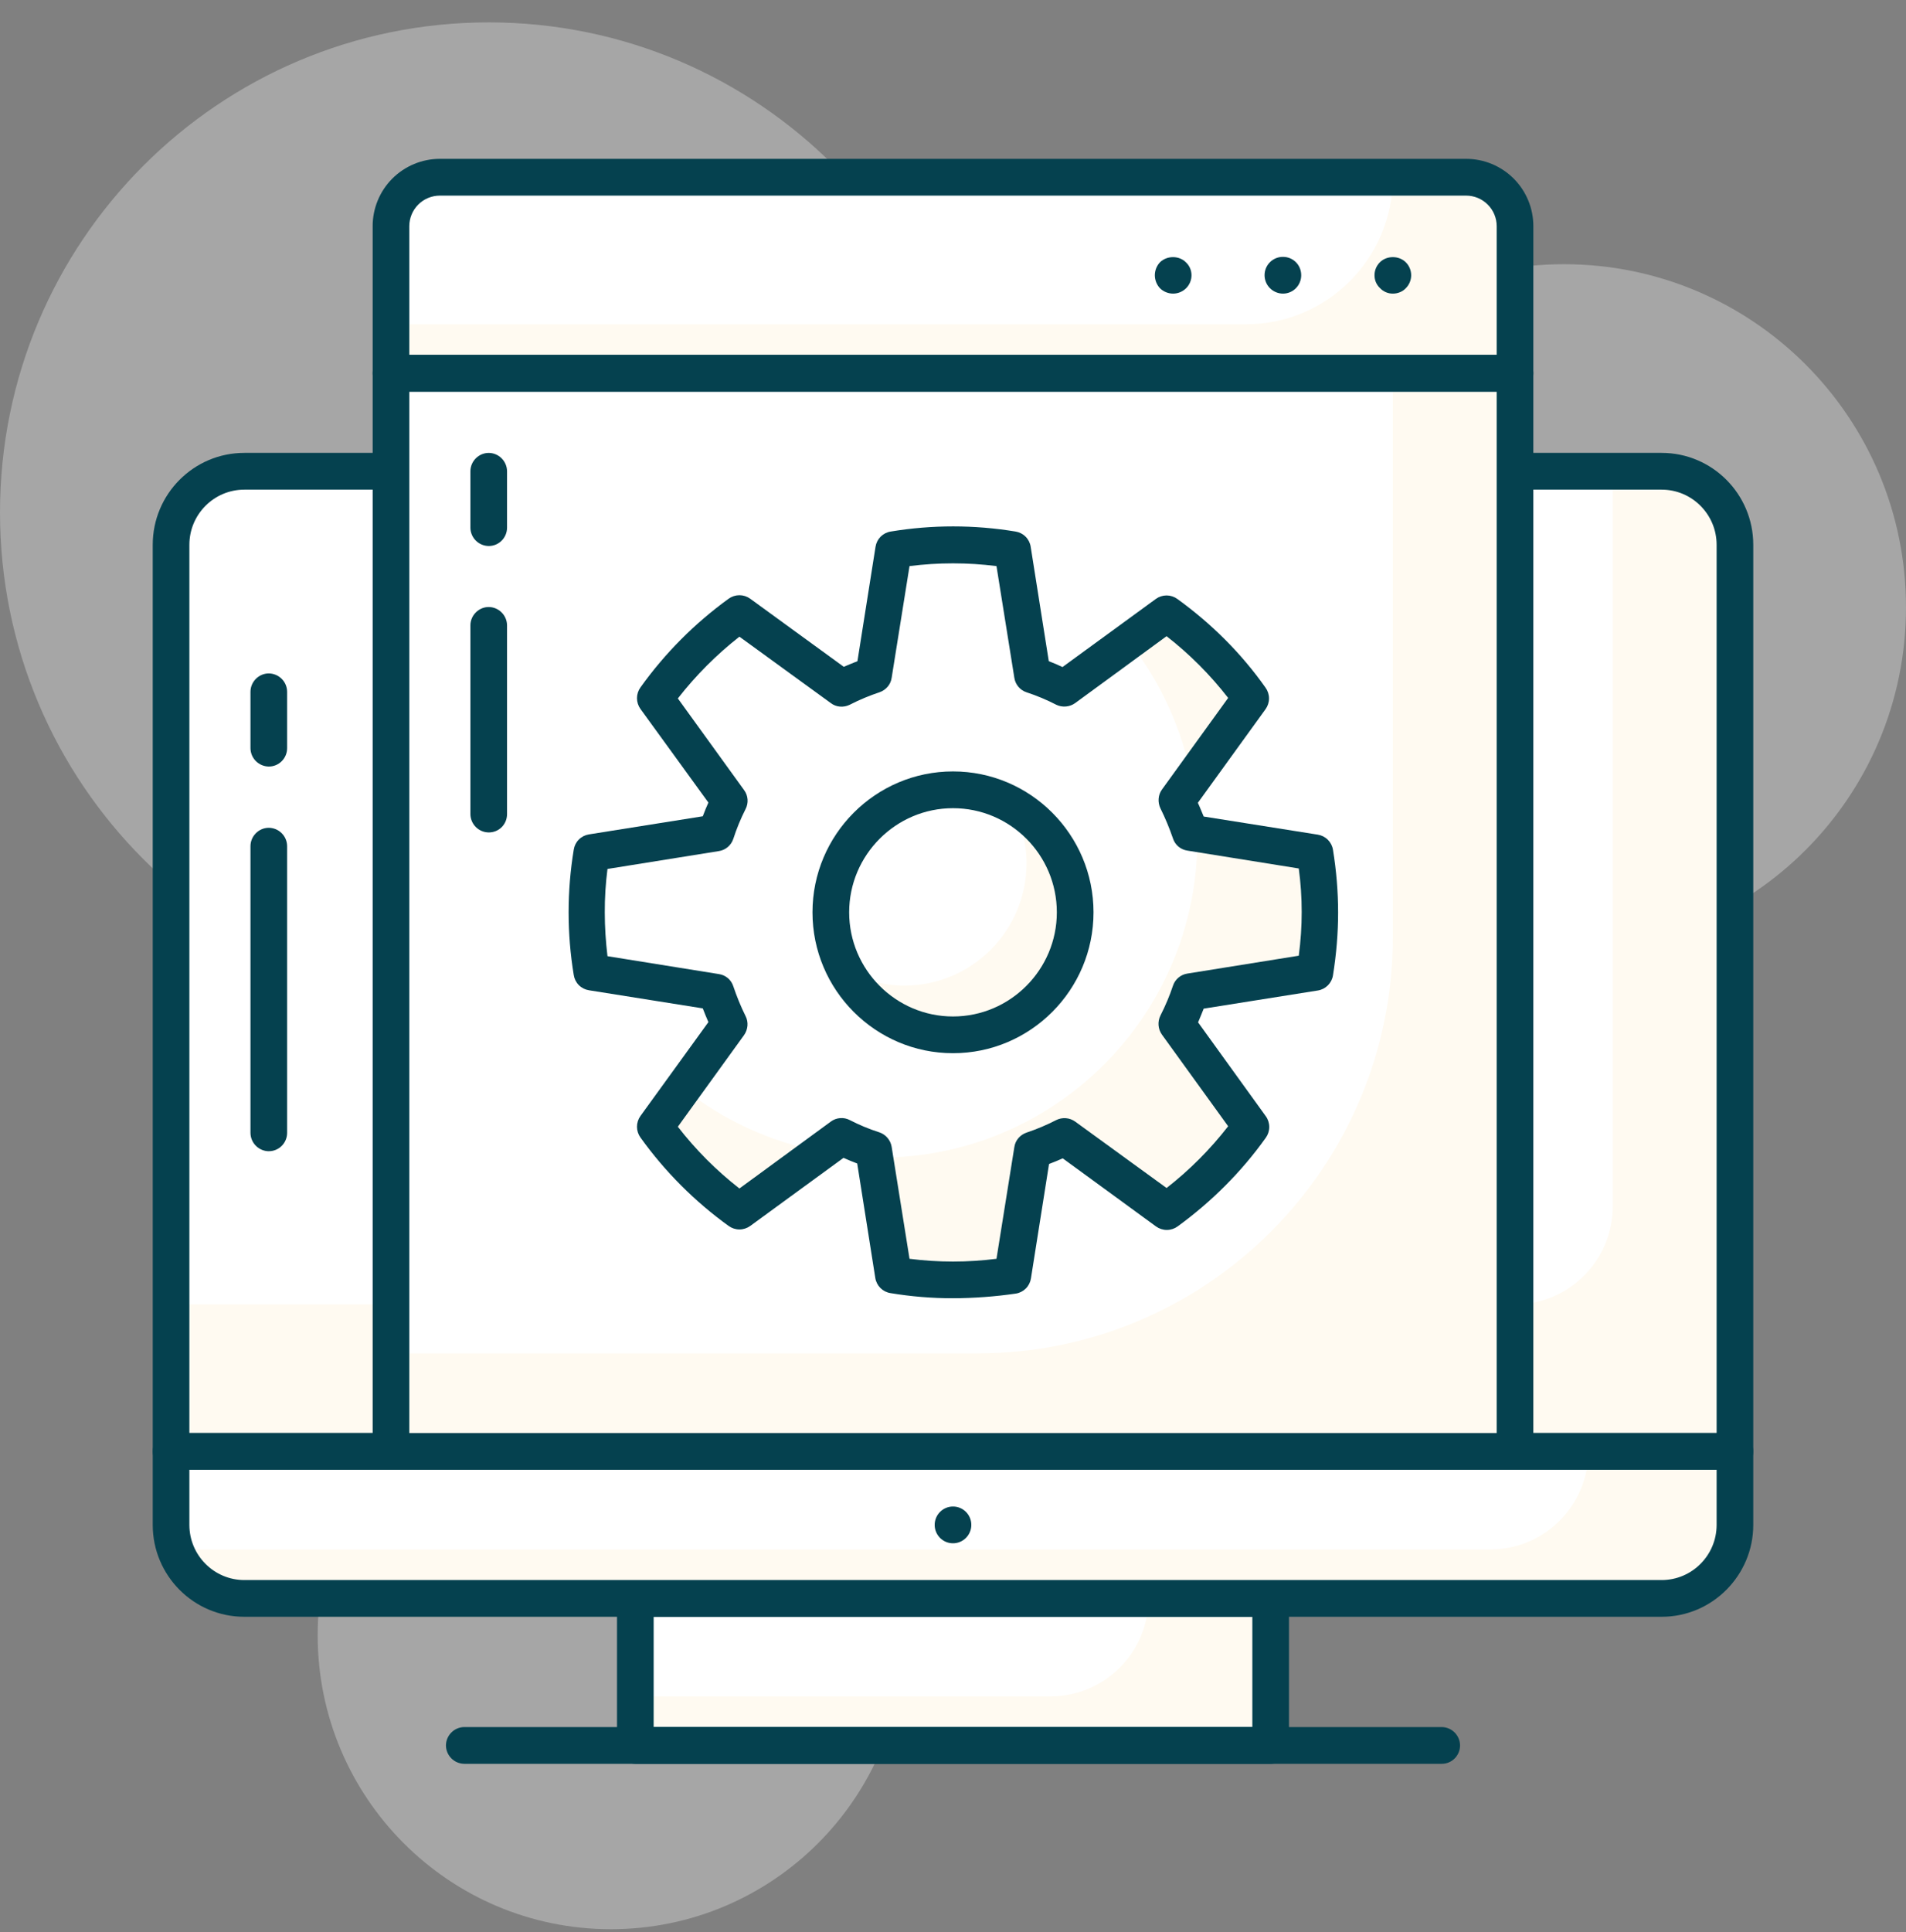
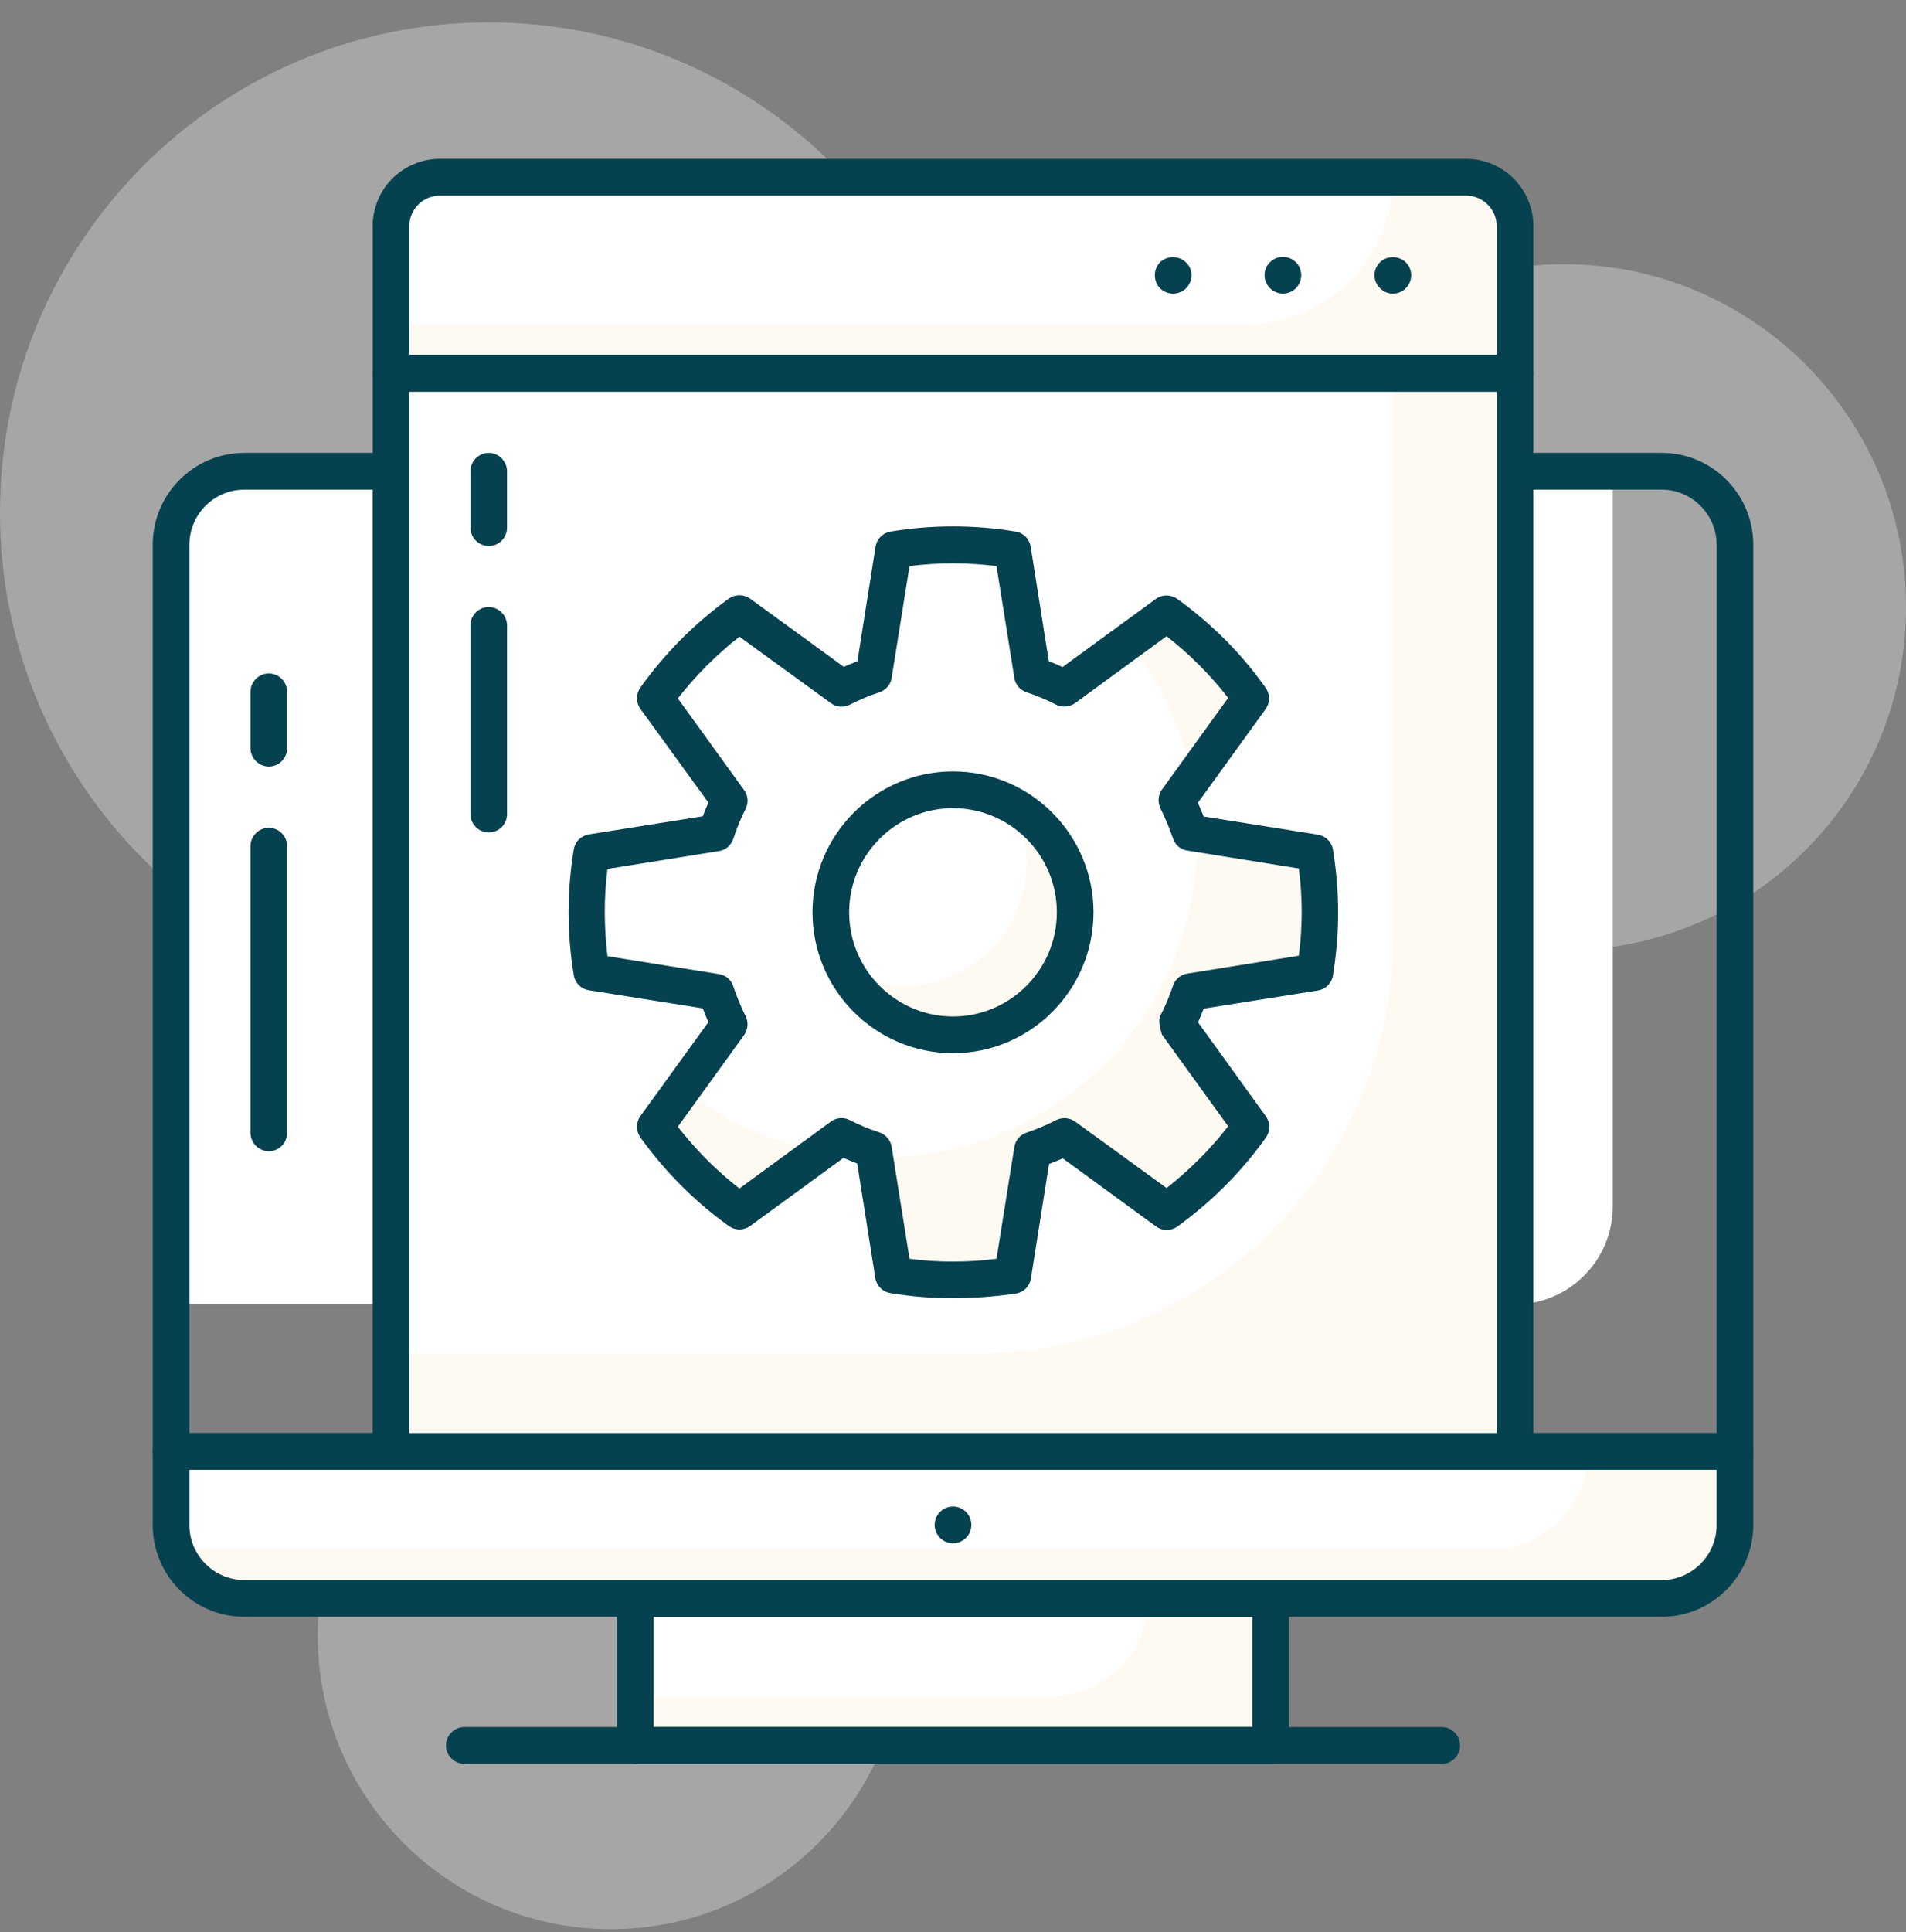
<svg xmlns="http://www.w3.org/2000/svg" width="75" height="76" viewBox="0 0 75 76" fill="none">
  <rect x="0" y="0" width="75" height="76" fill="#808080" stroke="none" />
  <g clip-path="url(#clip0_2260_2562)">
    <path opacity="0.3" d="M61.539 37.378C68.973 37.378 75 31.337 75 23.885C75 16.433 68.973 10.392 61.539 10.392C54.104 10.392 48.077 16.433 48.077 23.885C48.077 31.337 54.104 37.378 61.539 37.378ZM24.039 75.88C30.411 75.88 35.577 70.702 35.577 64.315C35.577 57.928 30.411 52.75 24.039 52.75C17.666 52.75 12.5 57.928 12.5 64.315C12.5 70.702 17.666 75.88 24.039 75.88ZM19.231 39.431C29.852 39.431 38.461 30.801 38.461 20.156C38.461 9.51 29.852 0.88 19.231 0.88C8.61 0.88 0 9.51 0 20.156C0 30.801 8.61 39.431 19.231 39.431Z" fill="white" />
    <path d="M50 62.869H25V68.652H50V62.869Z" fill="#FFFAF1" />
    <path d="M45.192 62.869H25V66.724H41.346C43.471 66.715 45.192 64.99 45.192 62.869Z" fill="white" />
    <path d="M50 69.375H25C24.809 69.373 24.626 69.296 24.491 69.161C24.356 69.026 24.28 68.843 24.279 68.652V62.869C24.28 62.678 24.356 62.495 24.491 62.36C24.626 62.225 24.809 62.148 25 62.147H50C50.191 62.148 50.374 62.225 50.509 62.36C50.644 62.495 50.72 62.678 50.721 62.869V68.652C50.721 69.047 50.404 69.375 50 69.375ZM25.721 67.929H49.279V63.592H25.721V67.929Z" fill="#05414F" />
-     <path d="M68.269 57.087H6.731V21.428C6.731 19.828 8.019 18.537 9.616 18.537H65.385C65.764 18.536 66.14 18.611 66.49 18.757C66.84 18.902 67.159 19.115 67.427 19.384C67.695 19.652 67.907 19.971 68.052 20.322C68.196 20.672 68.27 21.048 68.269 21.427V57.087Z" fill="#FFFAF1" />
    <path d="M59.615 51.304H6.731V21.427C6.731 19.827 8.019 18.537 9.616 18.537H63.461V47.449C63.461 49.569 61.74 51.304 59.615 51.304Z" fill="white" />
    <path d="M68.269 57.81H6.731C6.54 57.808 6.357 57.731 6.222 57.596C6.087 57.461 6.011 57.278 6.01 57.087V21.428C6.01 19.432 7.625 17.813 9.615 17.813H65.385C67.375 17.813 68.99 19.433 68.99 21.428V57.087C68.99 57.482 68.673 57.81 68.269 57.81ZM7.452 56.364H67.548V21.428C67.548 20.232 66.577 19.259 65.385 19.259H9.615C8.423 19.259 7.452 20.232 7.452 21.427V56.364Z" fill="#05414F" />
    <path d="M65.385 62.869H9.616C9.236 62.869 8.86 62.794 8.51 62.649C8.16 62.504 7.841 62.291 7.573 62.022C7.305 61.754 7.093 61.435 6.948 61.084C6.804 60.733 6.73 60.357 6.731 59.978V57.087H68.269V59.978C68.269 61.568 66.981 62.869 65.385 62.869Z" fill="#FFFAF1" />
    <path d="M58.654 60.942H6.731V57.087H62.5C62.5 59.207 60.779 60.942 58.654 60.942Z" fill="white" />
    <path d="M65.385 63.592H9.615C7.625 63.592 6.01 61.973 6.01 59.978V57.087C6.011 56.896 6.087 56.713 6.222 56.577C6.357 56.442 6.54 56.365 6.731 56.364H68.269C68.46 56.365 68.643 56.442 68.778 56.577C68.913 56.713 68.989 56.896 68.99 57.087V59.978C68.99 61.963 67.375 63.592 65.385 63.592ZM7.452 57.81V59.978C7.452 61.173 8.423 62.147 9.615 62.147H65.385C66.577 62.147 67.548 61.173 67.548 59.978V57.81H7.452ZM56.731 69.375H18.269C18.078 69.373 17.895 69.296 17.761 69.161C17.626 69.026 17.549 68.843 17.548 68.652C17.549 68.461 17.626 68.278 17.761 68.143C17.895 68.008 18.078 67.931 18.269 67.929H56.731C56.922 67.931 57.105 68.008 57.239 68.143C57.374 68.278 57.451 68.461 57.452 68.652C57.452 69.047 57.135 69.375 56.731 69.375Z" fill="#05414F" />
    <path d="M37.5 60.701C37.898 60.701 38.221 60.377 38.221 59.978C38.221 59.579 37.899 59.255 37.5 59.255C37.102 59.255 36.779 59.579 36.779 59.978C36.779 60.377 37.101 60.701 37.5 60.701Z" fill="#05414F" />
    <path d="M59.615 14.681H15.384V57.087H59.615V14.681Z" fill="#FFFAF1" />
    <path d="M57.692 6.971H17.308C16.25 6.971 15.385 7.838 15.385 8.898V14.681H59.615V8.899C59.617 8.646 59.568 8.395 59.471 8.161C59.375 7.927 59.234 7.714 59.055 7.535C58.876 7.356 58.664 7.214 58.43 7.117C58.196 7.02 57.945 6.971 57.692 6.972V6.971Z" fill="#FFFAF1" />
    <path d="M54.808 14.681H15.385V53.231H38.461C47.49 53.231 54.808 45.897 54.808 36.848V14.681ZM54.808 6.971H17.308C16.25 6.971 15.385 7.838 15.385 8.898V12.754H49.039C52.221 12.754 54.808 10.161 54.808 6.971Z" fill="white" />
    <path d="M59.615 57.81H15.385C15.194 57.808 15.011 57.731 14.876 57.596C14.741 57.461 14.665 57.278 14.664 57.087V14.681C14.664 14.286 14.991 13.958 15.385 13.958H59.615C59.806 13.96 59.989 14.037 60.124 14.172C60.259 14.307 60.335 14.49 60.336 14.681V57.087C60.336 57.482 60.019 57.81 59.615 57.81ZM16.106 56.364H58.894V15.404H16.106V56.364Z" fill="#05414F" />
    <path d="M59.615 15.404H15.384C15.194 15.402 15.011 15.326 14.876 15.191C14.741 15.055 14.665 14.873 14.664 14.681V8.898C14.663 8.551 14.731 8.206 14.864 7.885C14.996 7.563 15.191 7.271 15.436 7.025C15.682 6.779 15.974 6.584 16.295 6.45C16.616 6.317 16.96 6.248 17.308 6.248H57.692C58.04 6.248 58.384 6.317 58.705 6.45C59.026 6.584 59.318 6.779 59.564 7.025C59.809 7.271 60.004 7.563 60.136 7.885C60.269 8.206 60.337 8.551 60.336 8.898V14.681C60.336 15.076 60.019 15.404 59.615 15.404ZM16.106 13.959H58.894V8.898C58.894 8.579 58.768 8.273 58.542 8.047C58.317 7.821 58.011 7.694 57.692 7.694H17.308C16.989 7.694 16.683 7.821 16.457 8.047C16.232 8.273 16.106 8.579 16.106 8.898V13.958V13.959Z" fill="#05414F" />
    <path d="M51.731 38.226C51.859 37.452 51.923 36.669 51.923 35.884C51.923 35.084 51.856 34.303 51.731 33.542L46.827 32.761C46.681 32.329 46.504 31.907 46.298 31.499L49.221 27.47C48.307 26.189 47.19 25.066 45.914 24.145L41.894 27.075C41.487 26.869 41.067 26.692 40.635 26.545L39.856 21.62C39.084 21.493 38.302 21.428 37.52 21.427C36.721 21.427 35.942 21.495 35.183 21.62L34.404 26.545C33.971 26.69 33.548 26.872 33.144 27.075L29.116 24.145C27.839 25.067 26.722 26.19 25.808 27.471L28.73 31.499C28.529 31.903 28.346 32.328 28.202 32.761L23.298 33.542C23.171 34.316 23.107 35.099 23.106 35.884C23.106 36.684 23.173 37.465 23.298 38.226L28.202 39.007C28.346 39.44 28.519 39.864 28.731 40.269L25.808 44.307C26.722 45.585 27.84 46.705 29.116 47.622L33.144 44.693C33.548 44.905 33.971 45.078 34.404 45.223L35.183 50.148C35.942 50.273 36.721 50.341 37.519 50.341C38.317 50.341 39.096 50.273 39.855 50.148L40.635 45.223C41.067 45.078 41.49 44.905 41.894 44.693L45.914 47.622C47.19 46.705 48.307 45.585 49.221 44.307L46.298 40.269C46.5 39.865 46.683 39.44 46.827 39.007L51.731 38.226Z" fill="white" />
    <path d="M25.789 44.307C26.703 45.585 27.82 46.705 29.096 47.623L32.308 45.29C30.279 44.915 28.433 44.037 26.875 42.804L25.789 44.307ZM49.211 27.461C48.297 26.18 47.18 25.056 45.904 24.136L44.414 25.225C45.666 26.811 46.517 28.675 46.894 30.66L49.211 27.461ZM51.731 38.226C51.859 37.452 51.923 36.668 51.923 35.884C51.923 35.084 51.856 34.303 51.731 33.542L47.106 32.81C47.106 32.877 47.115 32.935 47.115 33.002C47.115 39.922 41.519 45.531 34.615 45.531C34.548 45.531 34.49 45.522 34.423 45.522L35.164 50.157C35.923 50.282 36.702 50.35 37.5 50.35C38.298 50.35 39.077 50.282 39.836 50.157L40.615 45.232C41.049 45.09 41.47 44.913 41.875 44.702L45.894 47.632C47.17 46.715 48.288 45.595 49.202 44.317L46.279 40.279C46.481 39.874 46.664 39.45 46.808 39.016L51.731 38.226Z" fill="#FFFAF1" />
-     <path d="M37.5 51.063C36.675 51.064 35.852 50.996 35.039 50.861C34.889 50.838 34.75 50.767 34.643 50.66C34.536 50.552 34.465 50.413 34.442 50.263L33.731 45.763C33.549 45.695 33.369 45.621 33.192 45.541L29.52 48.22C29.396 48.309 29.248 48.358 29.096 48.358C28.944 48.358 28.796 48.309 28.673 48.22C27.336 47.256 26.163 46.081 25.202 44.741C25.113 44.618 25.065 44.469 25.065 44.317C25.065 44.165 25.113 44.016 25.202 43.893L27.875 40.202C27.798 40.019 27.721 39.845 27.654 39.662L23.173 38.949C23.023 38.925 22.884 38.855 22.777 38.747C22.67 38.64 22.6 38.501 22.577 38.351C22.307 36.717 22.307 35.051 22.577 33.417C22.6 33.267 22.67 33.128 22.777 33.021C22.884 32.913 23.023 32.843 23.173 32.819L27.654 32.106C27.721 31.923 27.798 31.74 27.875 31.567L25.202 27.885C25.113 27.761 25.065 27.613 25.065 27.461C25.065 27.309 25.113 27.16 25.202 27.037C26.163 25.694 27.335 24.516 28.673 23.548C28.796 23.459 28.944 23.411 29.096 23.411C29.248 23.411 29.396 23.459 29.519 23.548L33.202 26.227C33.385 26.15 33.567 26.073 33.74 26.006L34.452 21.505C34.475 21.355 34.545 21.216 34.652 21.108C34.76 21.001 34.898 20.93 35.048 20.907C36.675 20.637 38.335 20.637 39.962 20.907C40.112 20.931 40.25 21.001 40.357 21.109C40.464 21.216 40.534 21.355 40.557 21.505L41.269 26.006C41.452 26.073 41.625 26.15 41.808 26.237L45.481 23.558C45.604 23.468 45.752 23.42 45.904 23.42C46.056 23.42 46.204 23.468 46.327 23.558C47.673 24.531 48.846 25.697 49.798 27.047C49.887 27.17 49.935 27.318 49.935 27.47C49.935 27.623 49.887 27.771 49.798 27.894L47.135 31.576C47.221 31.759 47.289 31.942 47.365 32.116L51.856 32.829C52.006 32.853 52.144 32.923 52.251 33.031C52.358 33.138 52.429 33.277 52.452 33.426C52.586 34.255 52.654 35.084 52.654 35.894C52.654 36.694 52.586 37.523 52.452 38.361C52.429 38.511 52.358 38.65 52.251 38.757C52.144 38.864 52.006 38.935 51.856 38.958L47.365 39.672C47.298 39.845 47.221 40.028 47.144 40.212L49.808 43.903C49.897 44.026 49.945 44.174 49.945 44.327C49.945 44.479 49.897 44.627 49.808 44.751C48.846 46.1 47.673 47.266 46.336 48.24C46.213 48.329 46.065 48.377 45.913 48.377C45.761 48.377 45.614 48.329 45.49 48.24L41.818 45.56C41.644 45.638 41.461 45.715 41.279 45.782L40.567 50.283C40.544 50.433 40.474 50.572 40.367 50.679C40.259 50.786 40.121 50.857 39.971 50.88C39.153 50.999 38.327 51.06 37.5 51.063ZM35.789 49.511C36.914 49.656 38.086 49.656 39.211 49.511L39.914 45.117C39.952 44.847 40.144 44.635 40.394 44.548C40.794 44.414 41.183 44.25 41.558 44.057C41.676 43.997 41.809 43.971 41.941 43.981C42.073 43.991 42.2 44.038 42.308 44.115L45.904 46.727C46.809 46.021 47.623 45.205 48.327 44.298L45.721 40.693C45.644 40.585 45.598 40.458 45.588 40.325C45.578 40.193 45.604 40.06 45.664 39.941C45.865 39.546 46.029 39.151 46.154 38.775C46.194 38.65 46.269 38.539 46.369 38.454C46.469 38.369 46.591 38.313 46.721 38.293L51.106 37.59C51.183 37.011 51.221 36.433 51.221 35.874C51.221 35.3 51.182 34.727 51.106 34.159L46.721 33.456C46.591 33.437 46.468 33.382 46.368 33.297C46.268 33.211 46.193 33.099 46.154 32.974C46.016 32.572 45.853 32.179 45.664 31.798C45.548 31.557 45.567 31.268 45.721 31.056L48.327 27.451C47.623 26.544 46.809 25.728 45.904 25.023L42.308 27.653C42.202 27.73 42.077 27.776 41.947 27.788C41.816 27.8 41.685 27.777 41.567 27.721C41.19 27.526 40.798 27.362 40.395 27.23C40.27 27.189 40.158 27.114 40.074 27.014C39.989 26.913 39.933 26.791 39.914 26.661L39.211 22.266C38.075 22.122 36.925 22.122 35.789 22.266L35.086 26.661C35.048 26.931 34.856 27.143 34.606 27.229C34.231 27.355 33.846 27.509 33.433 27.721C33.192 27.837 32.904 27.817 32.692 27.654L29.096 25.042C28.192 25.75 27.379 26.566 26.673 27.471L29.279 31.075C29.443 31.297 29.461 31.586 29.336 31.826C29.146 32.202 28.985 32.592 28.856 32.993C28.77 33.253 28.548 33.436 28.289 33.475L23.904 34.178C23.831 34.747 23.795 35.32 23.798 35.894C23.798 36.462 23.836 37.041 23.904 37.609L28.289 38.313C28.419 38.332 28.541 38.387 28.642 38.472C28.742 38.557 28.816 38.669 28.856 38.795C28.99 39.19 29.144 39.575 29.336 39.961C29.461 40.202 29.433 40.491 29.279 40.712L26.673 44.317C27.376 45.224 28.19 46.04 29.096 46.746L32.692 44.115C32.799 44.035 32.926 43.988 33.059 43.978C33.192 43.967 33.325 43.995 33.442 44.057C33.798 44.24 34.183 44.404 34.606 44.539C34.73 44.581 34.84 44.657 34.924 44.757C35.009 44.857 35.065 44.978 35.086 45.107L35.789 49.511Z" fill="#05414F" />
+     <path d="M37.5 51.063C36.675 51.064 35.852 50.996 35.039 50.861C34.889 50.838 34.75 50.767 34.643 50.66C34.536 50.552 34.465 50.413 34.442 50.263L33.731 45.763C33.549 45.695 33.369 45.621 33.192 45.541L29.52 48.22C29.396 48.309 29.248 48.358 29.096 48.358C28.944 48.358 28.796 48.309 28.673 48.22C27.336 47.256 26.163 46.081 25.202 44.741C25.113 44.618 25.065 44.469 25.065 44.317C25.065 44.165 25.113 44.016 25.202 43.893L27.875 40.202C27.798 40.019 27.721 39.845 27.654 39.662L23.173 38.949C23.023 38.925 22.884 38.855 22.777 38.747C22.67 38.64 22.6 38.501 22.577 38.351C22.307 36.717 22.307 35.051 22.577 33.417C22.6 33.267 22.67 33.128 22.777 33.021C22.884 32.913 23.023 32.843 23.173 32.819L27.654 32.106C27.721 31.923 27.798 31.74 27.875 31.567L25.202 27.885C25.113 27.761 25.065 27.613 25.065 27.461C25.065 27.309 25.113 27.16 25.202 27.037C26.163 25.694 27.335 24.516 28.673 23.548C28.796 23.459 28.944 23.411 29.096 23.411C29.248 23.411 29.396 23.459 29.519 23.548L33.202 26.227C33.385 26.15 33.567 26.073 33.74 26.006L34.452 21.505C34.475 21.355 34.545 21.216 34.652 21.108C34.76 21.001 34.898 20.93 35.048 20.907C36.675 20.637 38.335 20.637 39.962 20.907C40.112 20.931 40.25 21.001 40.357 21.109C40.464 21.216 40.534 21.355 40.557 21.505L41.269 26.006C41.452 26.073 41.625 26.15 41.808 26.237L45.481 23.558C45.604 23.468 45.752 23.42 45.904 23.42C46.056 23.42 46.204 23.468 46.327 23.558C47.673 24.531 48.846 25.697 49.798 27.047C49.887 27.17 49.935 27.318 49.935 27.47C49.935 27.623 49.887 27.771 49.798 27.894L47.135 31.576C47.221 31.759 47.289 31.942 47.365 32.116L51.856 32.829C52.006 32.853 52.144 32.923 52.251 33.031C52.358 33.138 52.429 33.277 52.452 33.426C52.586 34.255 52.654 35.084 52.654 35.894C52.654 36.694 52.586 37.523 52.452 38.361C52.429 38.511 52.358 38.65 52.251 38.757C52.144 38.864 52.006 38.935 51.856 38.958L47.365 39.672C47.298 39.845 47.221 40.028 47.144 40.212L49.808 43.903C49.897 44.026 49.945 44.174 49.945 44.327C49.945 44.479 49.897 44.627 49.808 44.751C48.846 46.1 47.673 47.266 46.336 48.24C46.213 48.329 46.065 48.377 45.913 48.377C45.761 48.377 45.614 48.329 45.49 48.24L41.818 45.56C41.644 45.638 41.461 45.715 41.279 45.782L40.567 50.283C40.544 50.433 40.474 50.572 40.367 50.679C40.259 50.786 40.121 50.857 39.971 50.88C39.153 50.999 38.327 51.06 37.5 51.063ZM35.789 49.511C36.914 49.656 38.086 49.656 39.211 49.511L39.914 45.117C39.952 44.847 40.144 44.635 40.394 44.548C40.794 44.414 41.183 44.25 41.558 44.057C41.676 43.997 41.809 43.971 41.941 43.981C42.073 43.991 42.2 44.038 42.308 44.115L45.904 46.727C46.809 46.021 47.623 45.205 48.327 44.298L45.721 40.693C45.578 40.193 45.604 40.06 45.664 39.941C45.865 39.546 46.029 39.151 46.154 38.775C46.194 38.65 46.269 38.539 46.369 38.454C46.469 38.369 46.591 38.313 46.721 38.293L51.106 37.59C51.183 37.011 51.221 36.433 51.221 35.874C51.221 35.3 51.182 34.727 51.106 34.159L46.721 33.456C46.591 33.437 46.468 33.382 46.368 33.297C46.268 33.211 46.193 33.099 46.154 32.974C46.016 32.572 45.853 32.179 45.664 31.798C45.548 31.557 45.567 31.268 45.721 31.056L48.327 27.451C47.623 26.544 46.809 25.728 45.904 25.023L42.308 27.653C42.202 27.73 42.077 27.776 41.947 27.788C41.816 27.8 41.685 27.777 41.567 27.721C41.19 27.526 40.798 27.362 40.395 27.23C40.27 27.189 40.158 27.114 40.074 27.014C39.989 26.913 39.933 26.791 39.914 26.661L39.211 22.266C38.075 22.122 36.925 22.122 35.789 22.266L35.086 26.661C35.048 26.931 34.856 27.143 34.606 27.229C34.231 27.355 33.846 27.509 33.433 27.721C33.192 27.837 32.904 27.817 32.692 27.654L29.096 25.042C28.192 25.75 27.379 26.566 26.673 27.471L29.279 31.075C29.443 31.297 29.461 31.586 29.336 31.826C29.146 32.202 28.985 32.592 28.856 32.993C28.77 33.253 28.548 33.436 28.289 33.475L23.904 34.178C23.831 34.747 23.795 35.32 23.798 35.894C23.798 36.462 23.836 37.041 23.904 37.609L28.289 38.313C28.419 38.332 28.541 38.387 28.642 38.472C28.742 38.557 28.816 38.669 28.856 38.795C28.99 39.19 29.144 39.575 29.336 39.961C29.461 40.202 29.433 40.491 29.279 40.712L26.673 44.317C27.376 45.224 28.19 46.04 29.096 46.746L32.692 44.115C32.799 44.035 32.926 43.988 33.059 43.978C33.192 43.967 33.325 43.995 33.442 44.057C33.798 44.24 34.183 44.404 34.606 44.539C34.73 44.581 34.84 44.657 34.924 44.757C35.009 44.857 35.065 44.978 35.086 45.107L35.789 49.511Z" fill="#05414F" />
    <path d="M37.5 40.703C40.155 40.703 42.308 38.546 42.308 35.884C42.308 33.223 40.154 31.065 37.5 31.065C34.845 31.065 32.692 33.223 32.692 35.885C32.692 38.547 34.845 40.703 37.5 40.703Z" fill="white" />
    <path d="M39.789 31.663C40.164 32.347 40.394 33.118 40.394 33.947C40.394 36.607 38.24 38.766 35.586 38.766C34.76 38.766 33.981 38.534 33.308 38.158C34.125 39.662 35.692 40.693 37.51 40.693C40.164 40.693 42.317 38.534 42.317 35.874C42.308 34.053 41.279 32.482 39.789 31.663Z" fill="#FFFAF1" />
    <path d="M37.5 41.425C34.452 41.425 31.971 38.939 31.971 35.884C31.971 32.829 34.452 30.342 37.5 30.342C40.548 30.342 43.029 32.829 43.029 35.884C43.029 38.939 40.548 41.425 37.5 41.425ZM37.5 31.788C35.25 31.788 33.414 33.629 33.414 35.884C33.414 38.139 35.25 39.98 37.5 39.98C39.75 39.98 41.586 38.139 41.586 35.884C41.586 33.619 39.75 31.788 37.5 31.788ZM46.164 11.549C45.971 11.549 45.779 11.472 45.644 11.337C45.515 11.198 45.443 11.016 45.442 10.826C45.442 10.633 45.519 10.45 45.644 10.316C45.923 10.046 46.394 10.046 46.664 10.316C46.808 10.45 46.885 10.634 46.885 10.826C46.885 11.019 46.808 11.202 46.673 11.337C46.537 11.471 46.355 11.547 46.164 11.549ZM49.76 10.826C49.76 10.421 50.086 10.103 50.481 10.103C50.885 10.103 51.202 10.421 51.202 10.826C51.202 11.222 50.885 11.549 50.481 11.549C50.29 11.547 50.107 11.47 49.972 11.335C49.837 11.2 49.761 11.017 49.76 10.826ZM54.808 11.549C54.712 11.549 54.617 11.53 54.53 11.492C54.442 11.453 54.363 11.398 54.298 11.327C54.23 11.263 54.177 11.185 54.14 11.099C54.104 11.012 54.086 10.92 54.086 10.826C54.086 10.633 54.164 10.45 54.298 10.316C54.567 10.046 55.048 10.046 55.317 10.316C55.453 10.451 55.529 10.635 55.529 10.826C55.529 11.018 55.453 11.201 55.317 11.337C55.192 11.472 55 11.549 54.808 11.549ZM19.231 32.742C19.04 32.74 18.857 32.664 18.722 32.528C18.587 32.393 18.511 32.21 18.51 32.019V24.598C18.51 24.203 18.837 23.875 19.231 23.875C19.422 23.877 19.605 23.954 19.739 24.089C19.874 24.224 19.951 24.407 19.952 24.598V32.019C19.952 32.424 19.635 32.742 19.231 32.742ZM19.231 21.476C19.04 21.474 18.857 21.397 18.722 21.262C18.587 21.127 18.511 20.944 18.51 20.753V18.537C18.51 18.141 18.837 17.814 19.231 17.814C19.422 17.815 19.605 17.892 19.739 18.027C19.874 18.163 19.951 18.346 19.952 18.537V20.753C19.952 21.148 19.635 21.476 19.231 21.476ZM10.577 45.281C10.386 45.279 10.204 45.202 10.069 45.067C9.933 44.932 9.857 44.749 9.856 44.558V33.282C9.856 32.886 10.183 32.559 10.577 32.559C10.768 32.561 10.951 32.637 11.086 32.773C11.221 32.908 11.297 33.091 11.298 33.282V44.557C11.298 44.953 10.981 45.28 10.577 45.28L10.577 45.281ZM10.577 30.15C10.386 30.148 10.204 30.071 10.069 29.936C9.933 29.801 9.857 29.618 9.856 29.427V27.21C9.856 26.815 10.183 26.487 10.577 26.487C10.768 26.489 10.951 26.566 11.086 26.701C11.221 26.836 11.297 27.019 11.298 27.21V29.427C11.298 29.822 10.981 30.15 10.577 30.15H10.577Z" fill="#05414F" />
  </g>
  <defs>
    <clipPath id="clip0_2260_2562">
      <rect width="75" height="75" fill="white" transform="translate(0 0.88)" />
    </clipPath>
  </defs>
</svg>